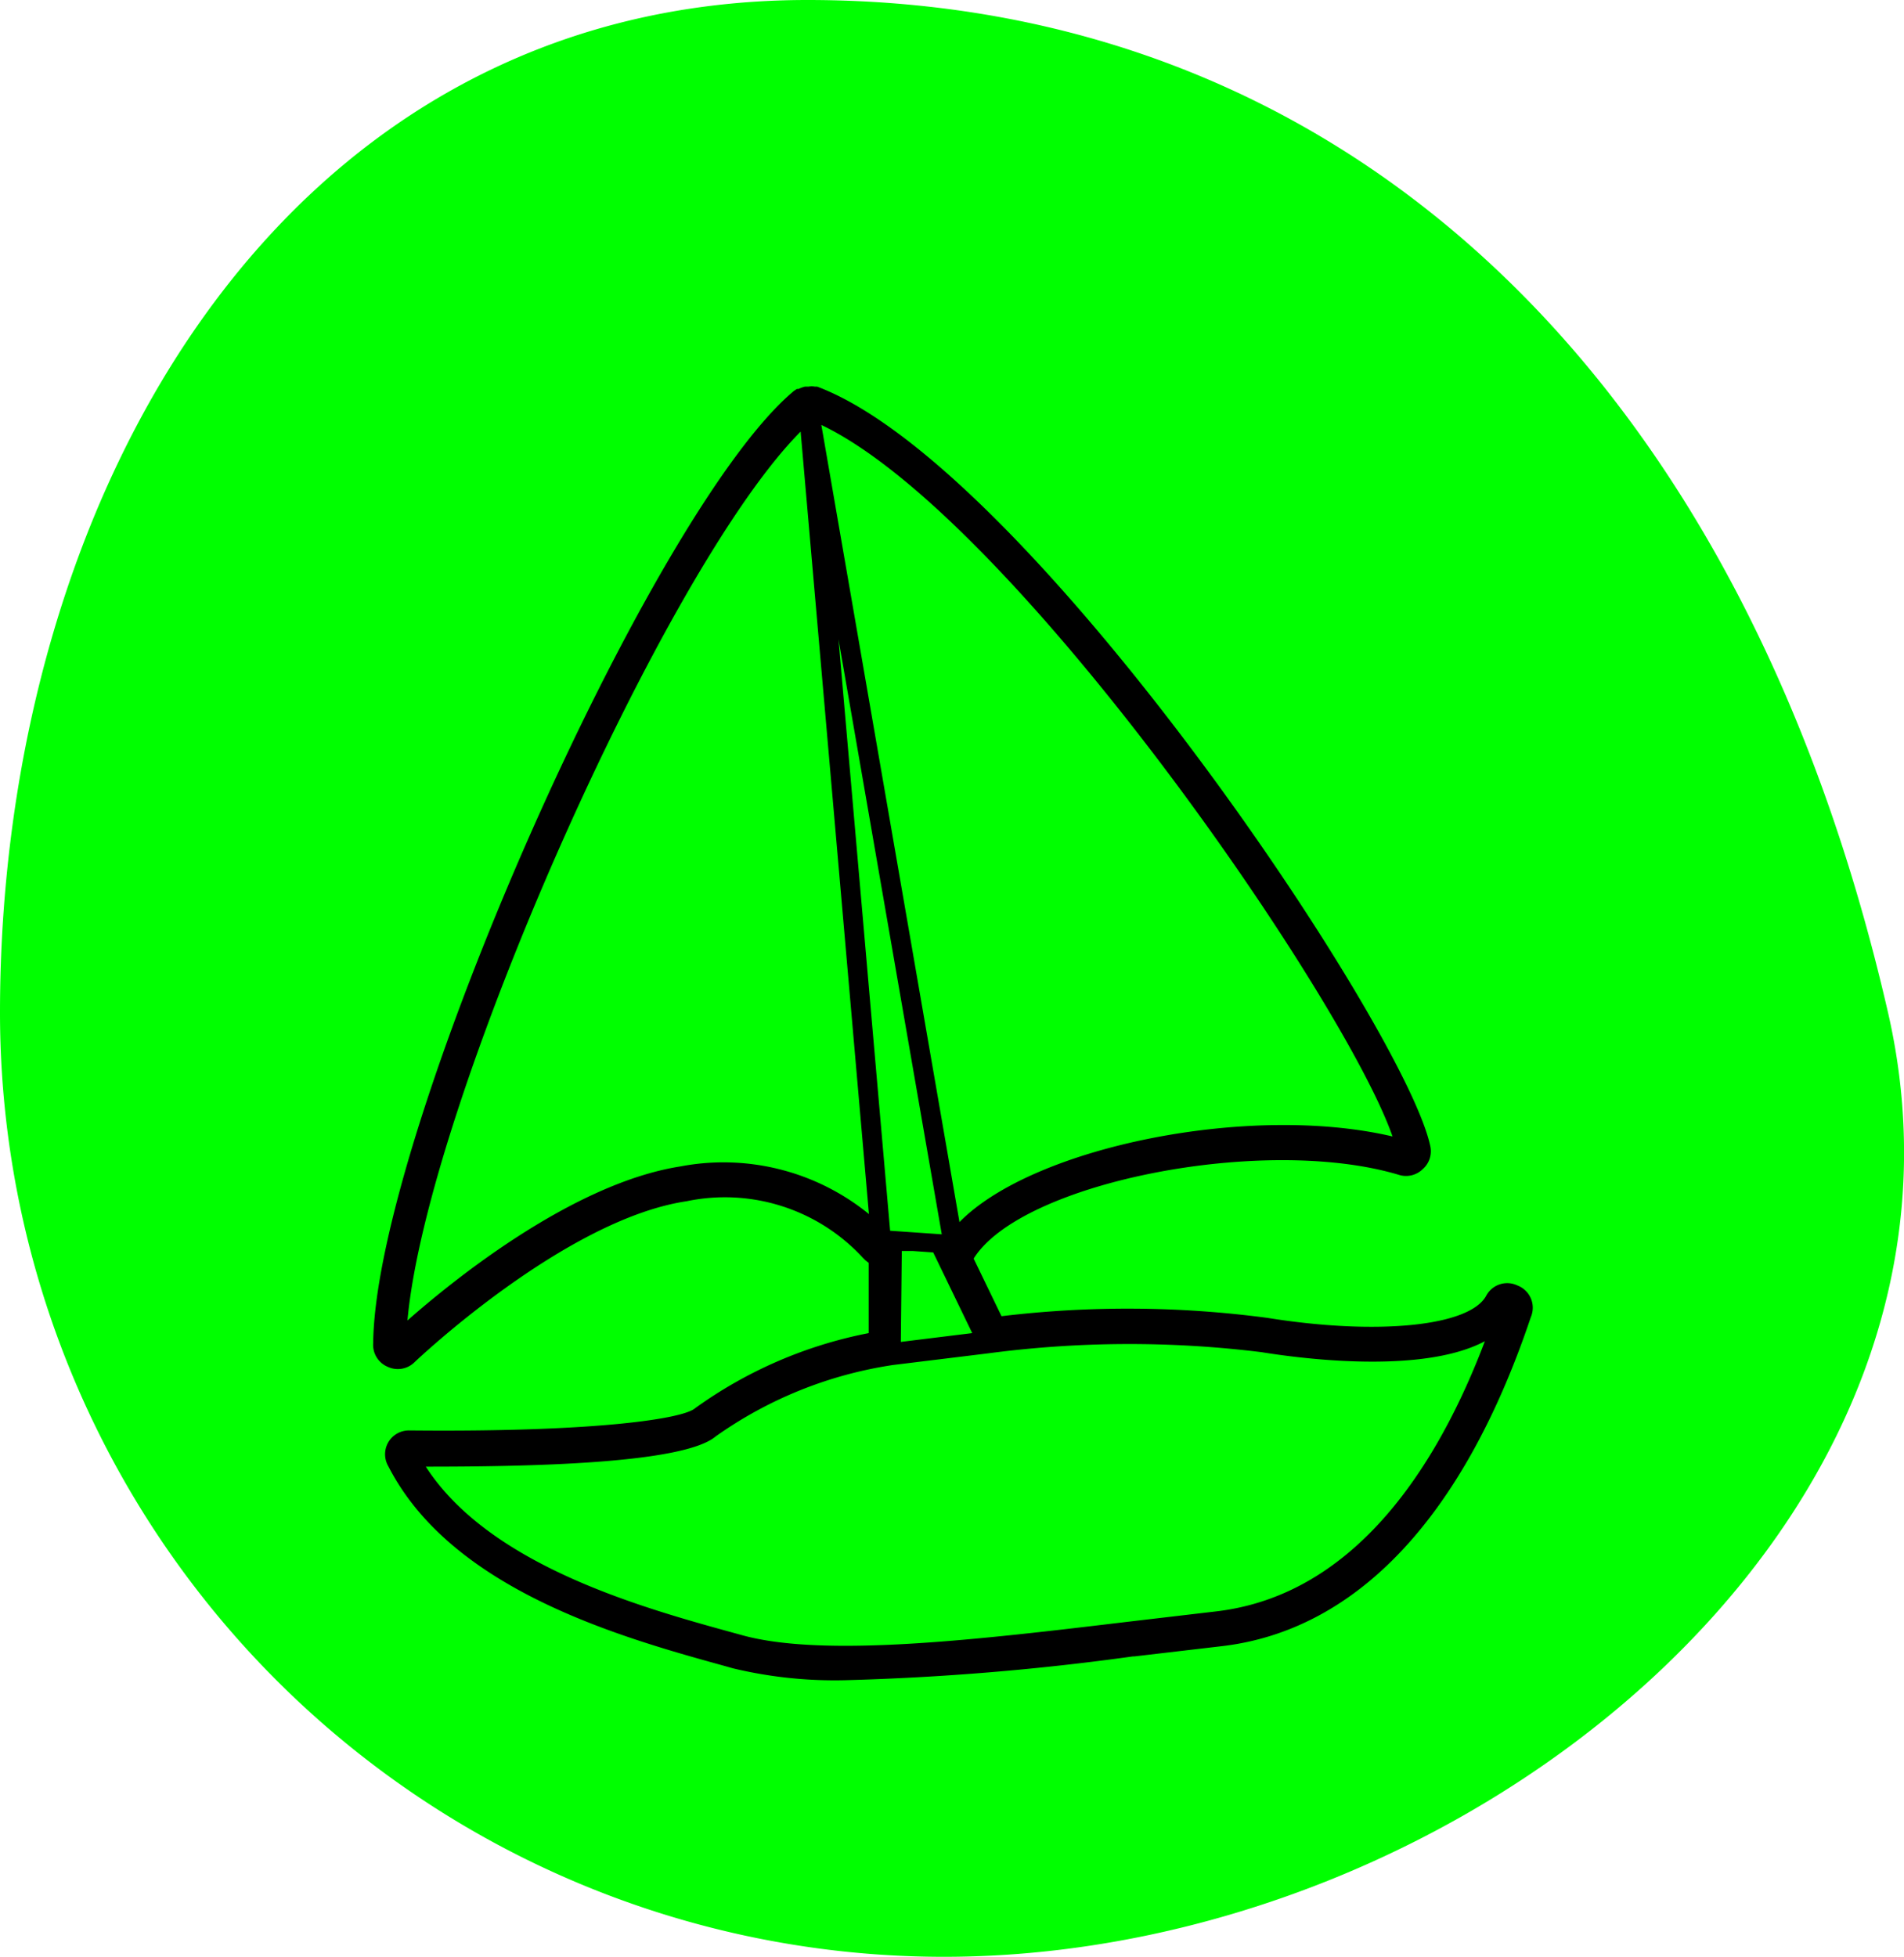
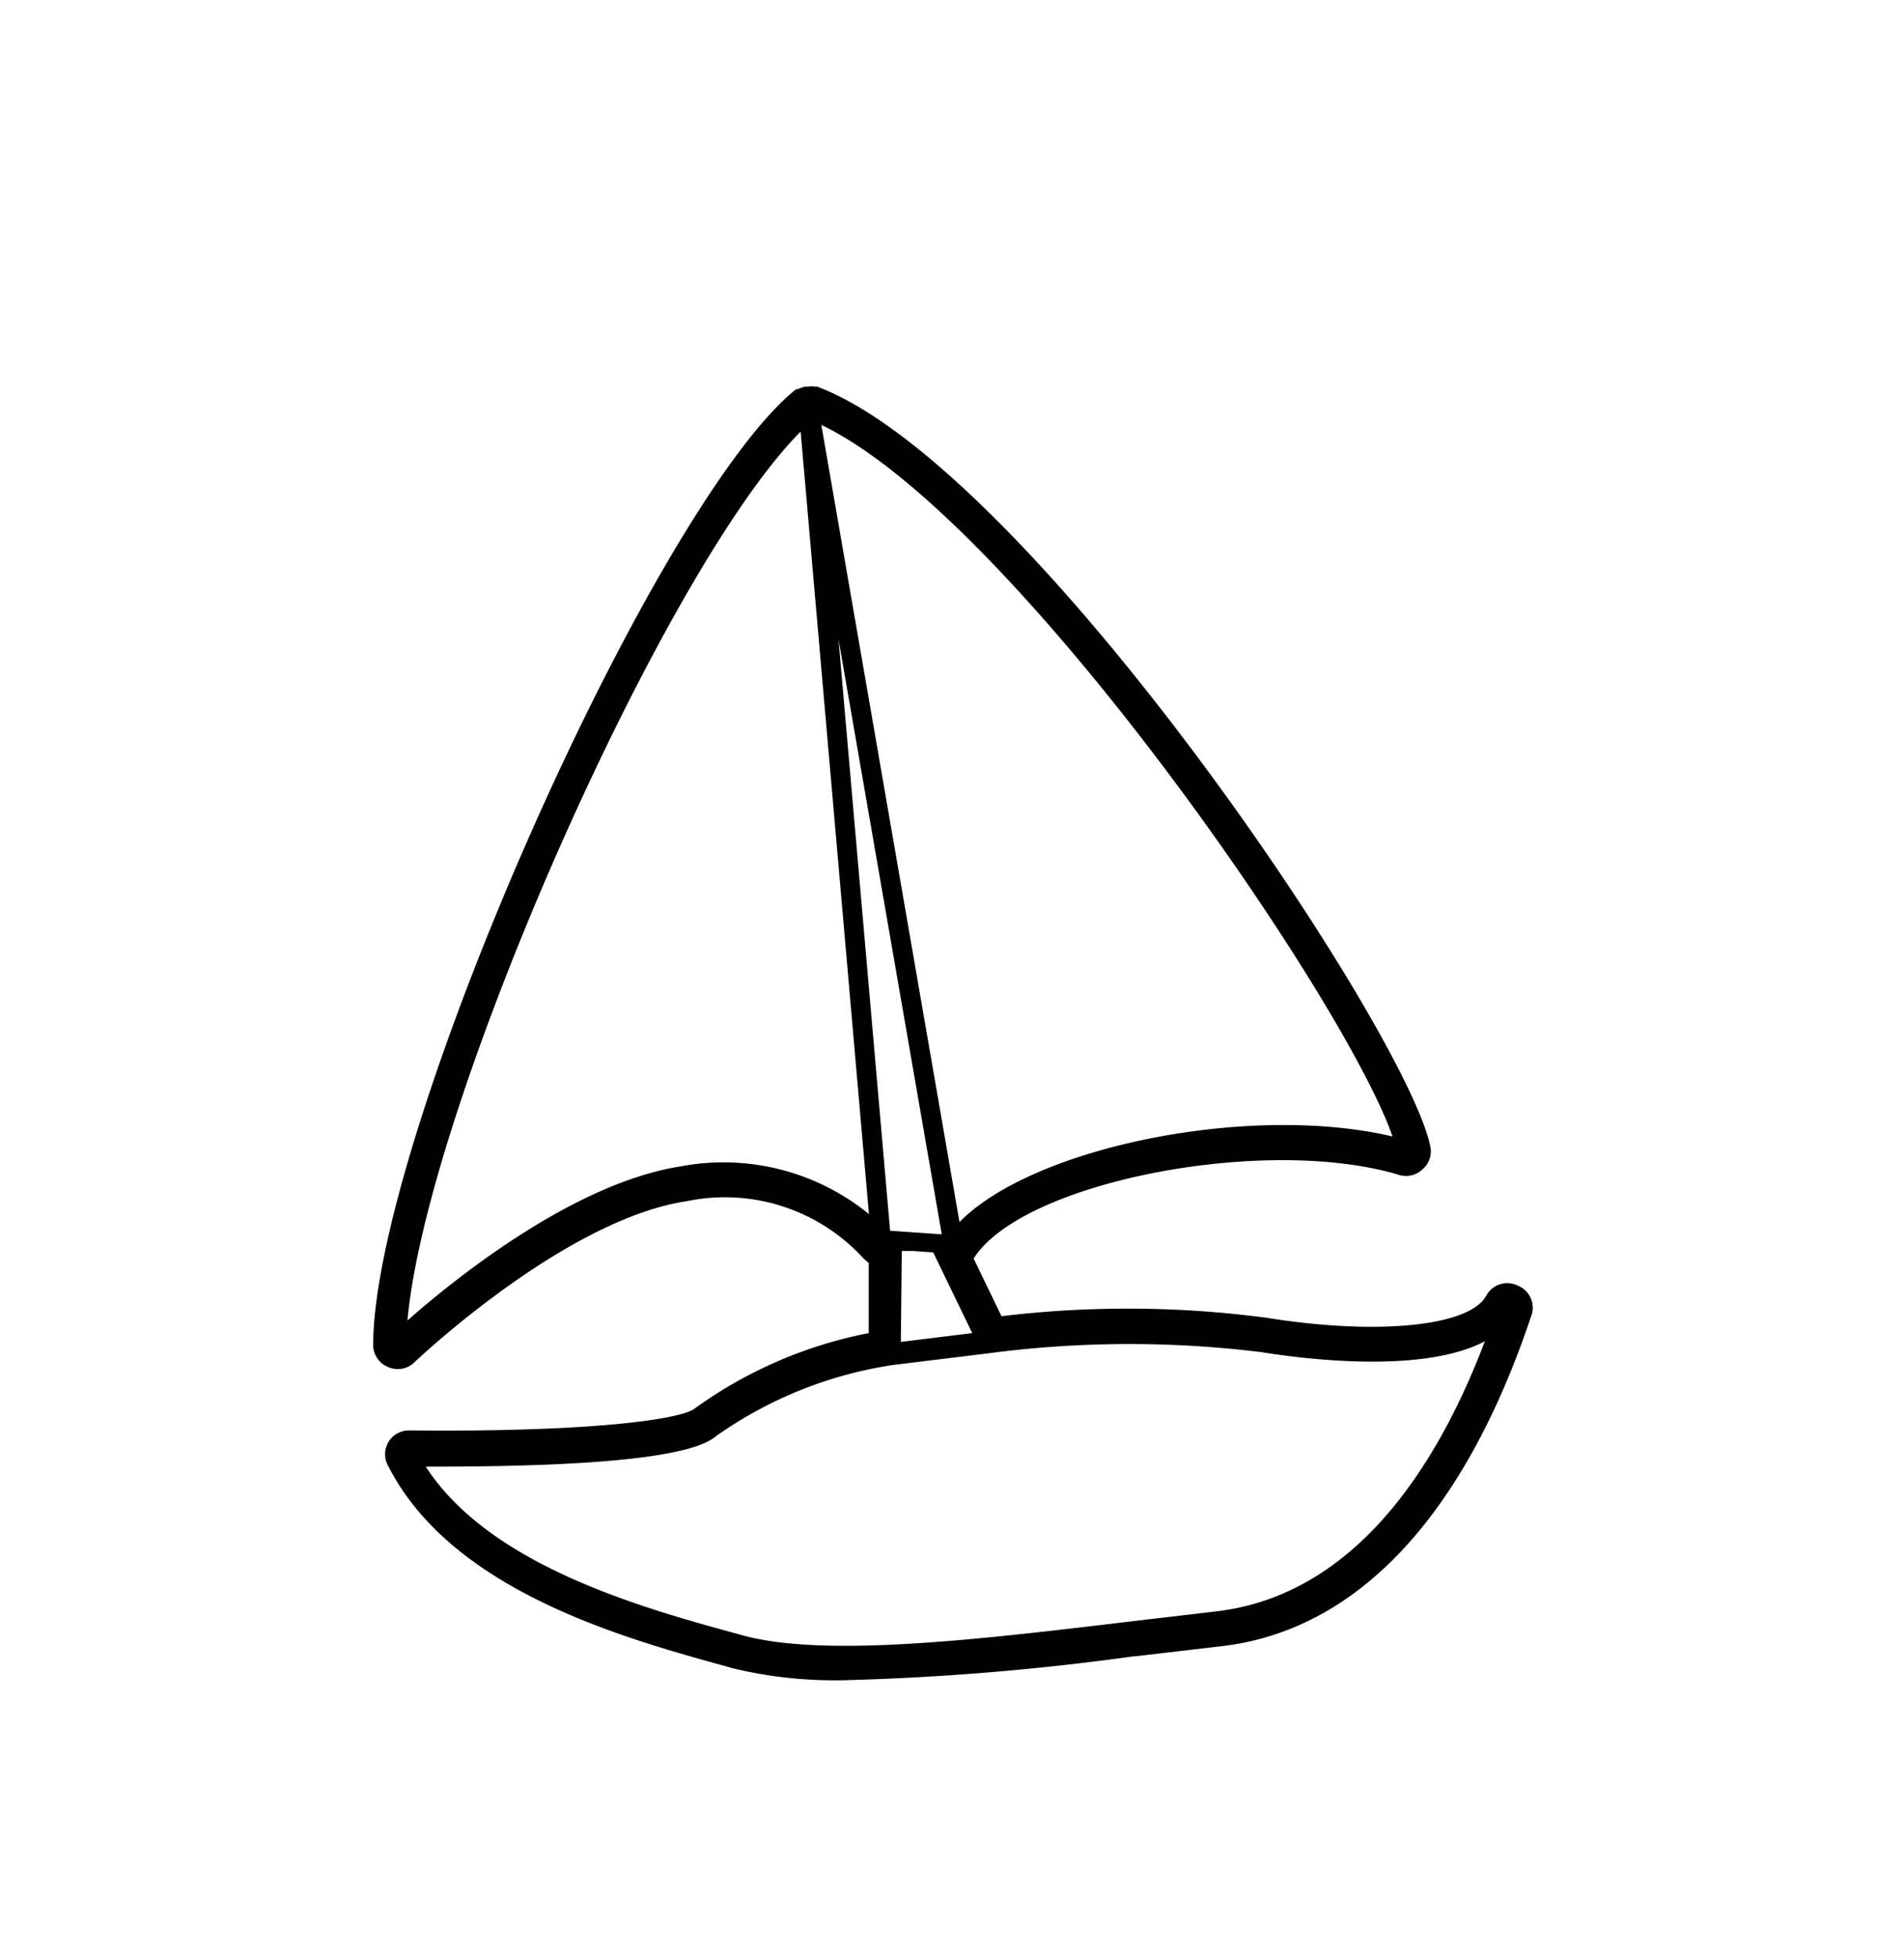
<svg xmlns="http://www.w3.org/2000/svg" viewBox="0 0 80 82.2">
  <defs fill="#f7f7f7">
    <style>.cls-1{fill:#00ff00;}.cls-2{fill:#000000;}</style>
  </defs>
  <title>aktivno</title>
  <g id="Layer_2" data-name="Layer 2">
    <g id="Layer_1-2" data-name="Layer 1">
-       <path class="cls-1" d="M79.33,42.54C84.22,63.89,61.57,82.2,39.66,82.2A39.66,39.66,0,0,1,0,42.54C0,20.63,12,0,33.92,0S73,15,79.33,42.54Z" fill="#f7f7f7" />
      <path class="cls-2" d="M34.33,16.24h0l-.1,0h0a.72.72,0,0,0-.25,0h-.15a1.33,1.33,0,0,0-.28.1l-.07,0-.12.08c-6,5-17.59,31.19-17.68,40a1,1,0,0,0,.62,1,1,1,0,0,0,1.12-.2c.06-.06,6.32-6,11.43-6.76a7.88,7.88,0,0,1,7.4,2.37l.11.11.14.11V56a18.5,18.5,0,0,0-7.3,3.16c-.5.43-4.07,1-11.83.93h-.14a1,1,0,0,0-.91,1.51C19,66.83,26.2,68.81,30.51,70l.28.08a18.35,18.35,0,0,0,4.74.5h0a108.85,108.85,0,0,0,12.08-1h.06l3.59-.42c5.71-.63,10.23-5.41,13.06-13.83A1,1,0,0,0,63.76,54a1,1,0,0,0-1.32.44c-.71,1.28-4.58,1.66-9.19.92a44.5,44.5,0,0,0-11.17-.07l-1.17-2.42,0,0c2-3.21,12.21-5.21,17.86-3.52a1,1,0,0,0,1-.23,1,1,0,0,0,.32-1C59,43.11,43.19,19.55,34.33,16.24ZM31.18,68.69l-.29-.08c-3.9-1.07-10.31-2.84-13-7,4.22,0,10.81-.11,12.18-1.27a17.3,17.3,0,0,1,7.45-3h0l4-.49A45.24,45.24,0,0,1,53,56.8c1.24.2,6.65,1,9.39-.46C60.45,61.46,57,67,51.1,67.69l-3.66.43C41.16,68.87,34.66,69.65,31.18,68.69ZM36.51,51A9.68,9.68,0,0,0,28.58,49c-4.53.71-9.58,4.81-11.46,6.47.81-9.05,10.76-31.56,16.52-37.34Zm1.38,1.55.46,0,.86.06,1.64,3.39-3,.37Zm-.49-.85L35.23,26.85l4.34,25Zm2.91-.39-5.8-33.46c8.06,3.85,22,24.12,24,29.89C52.52,46.33,43.41,48.17,40.31,51.34Z" fill="#f7f7f7" />
    </g>
  </g>
</svg>